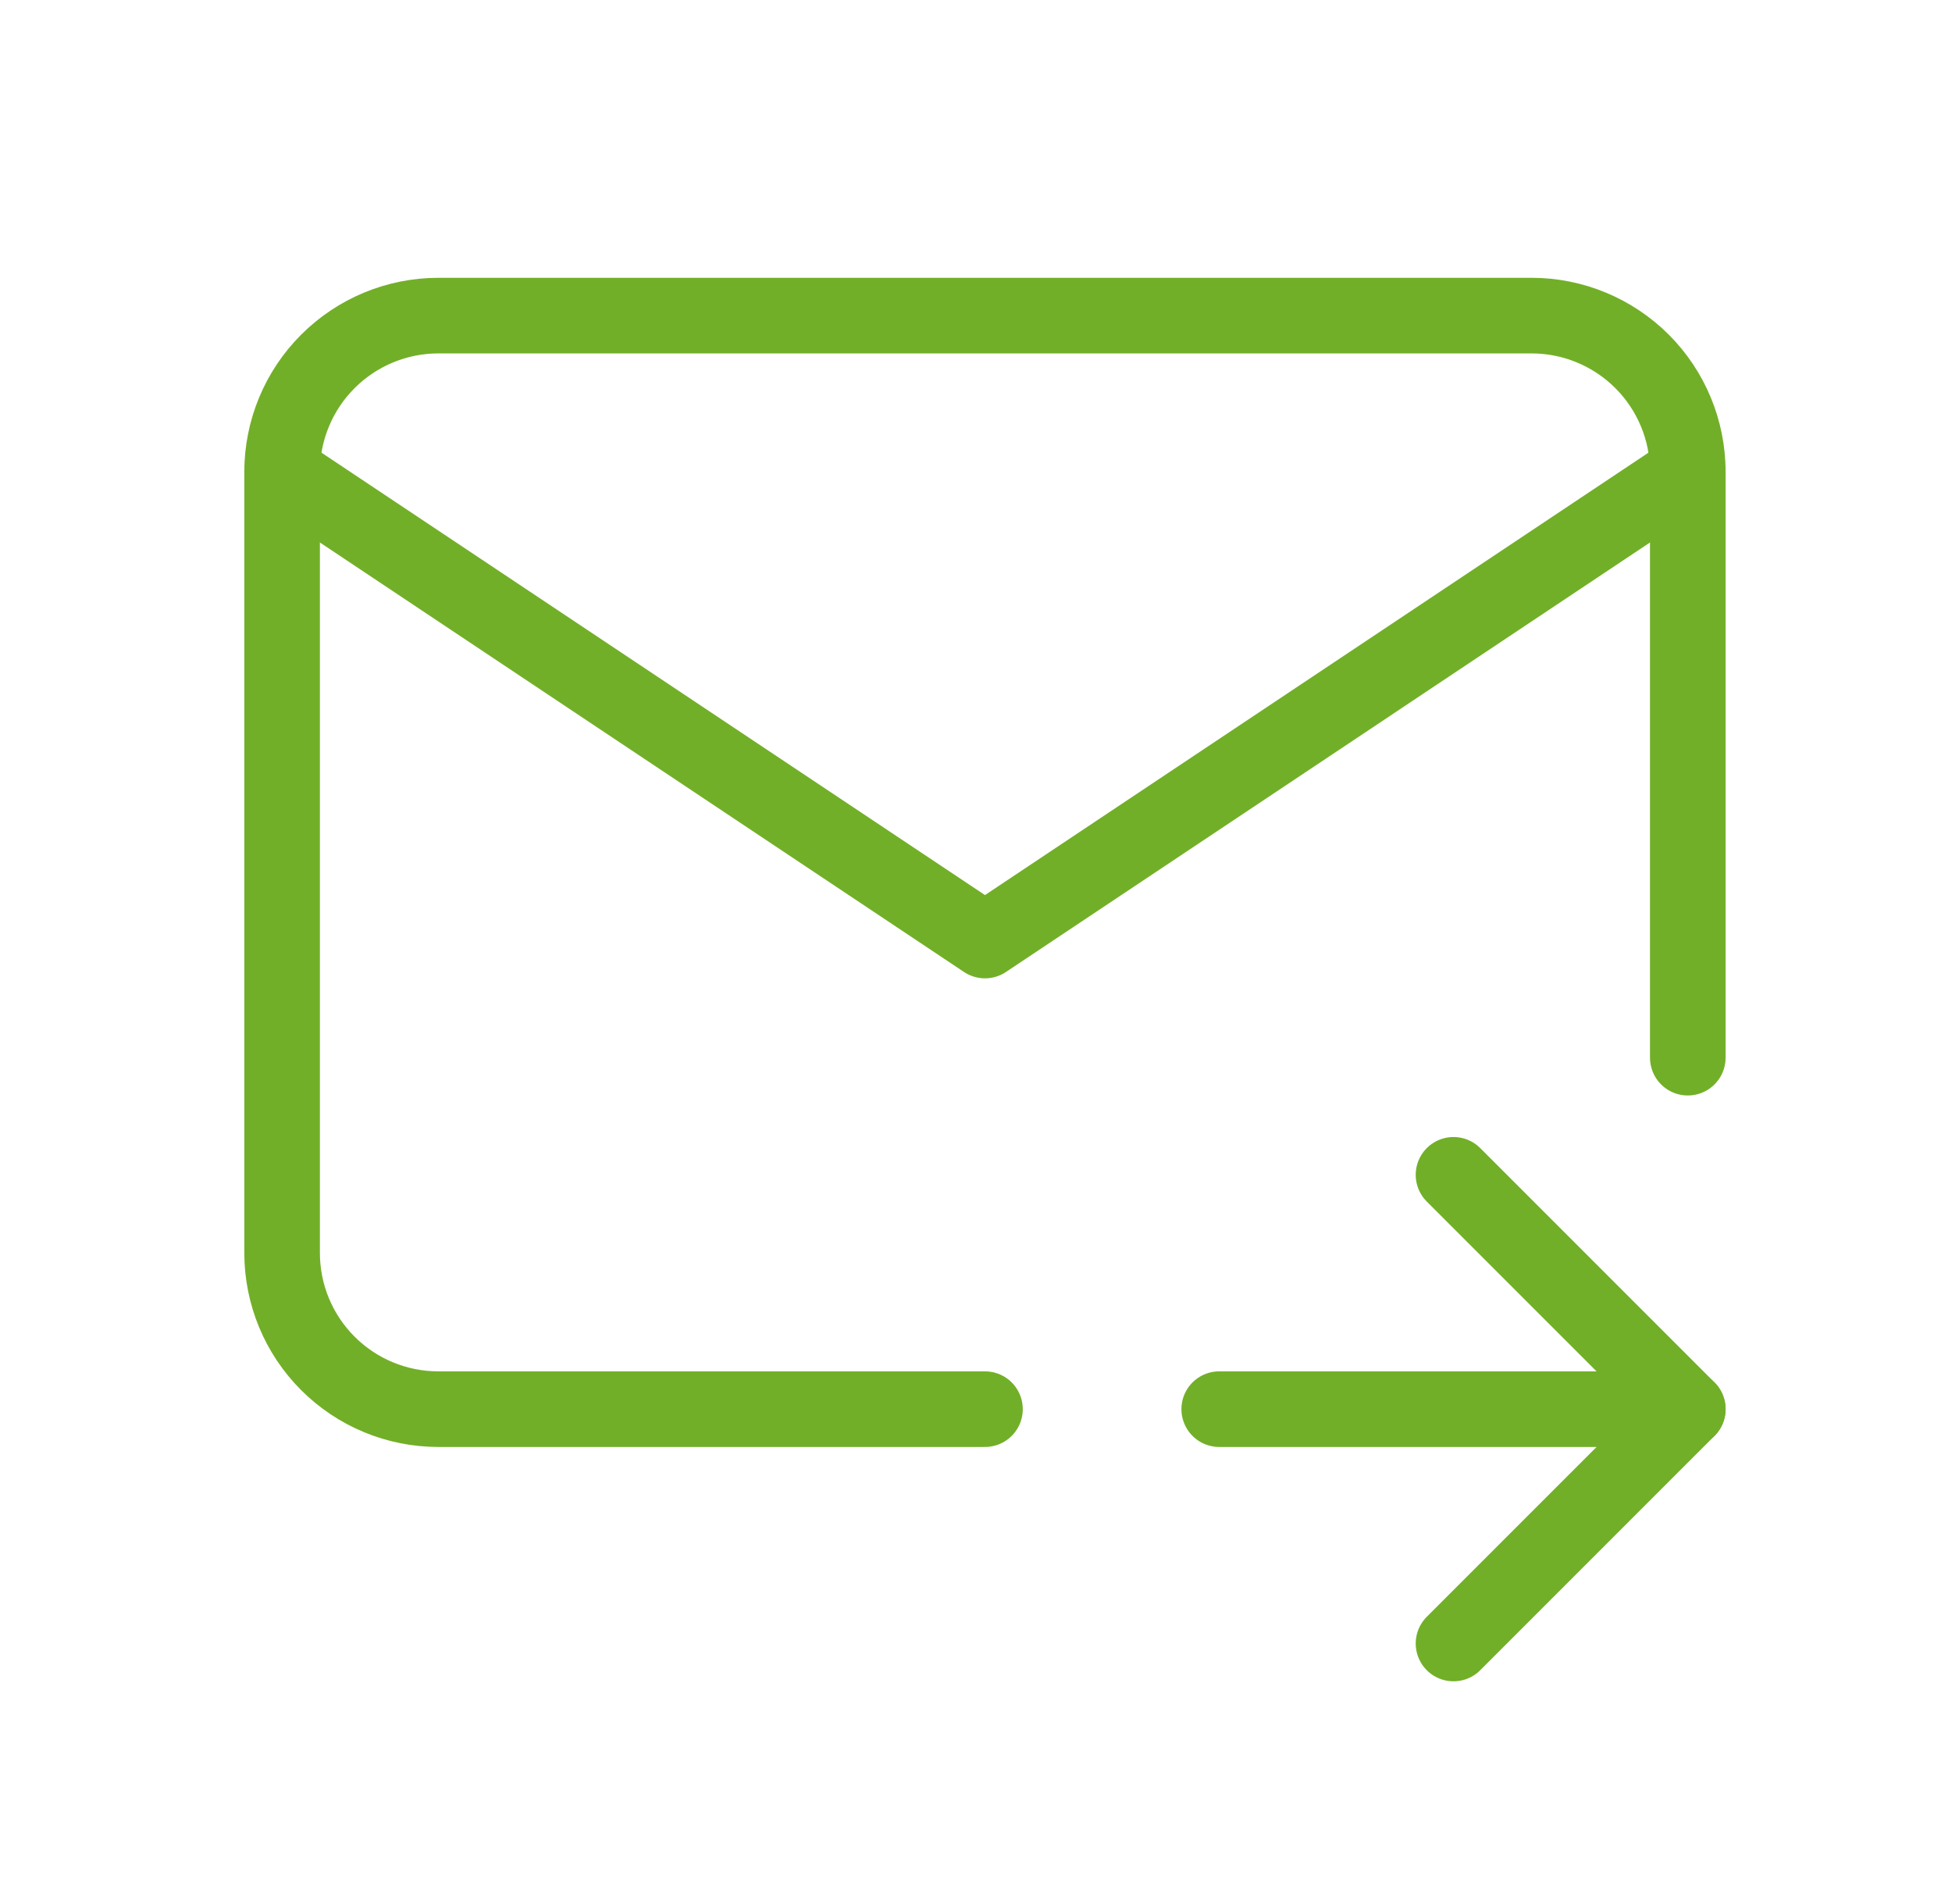
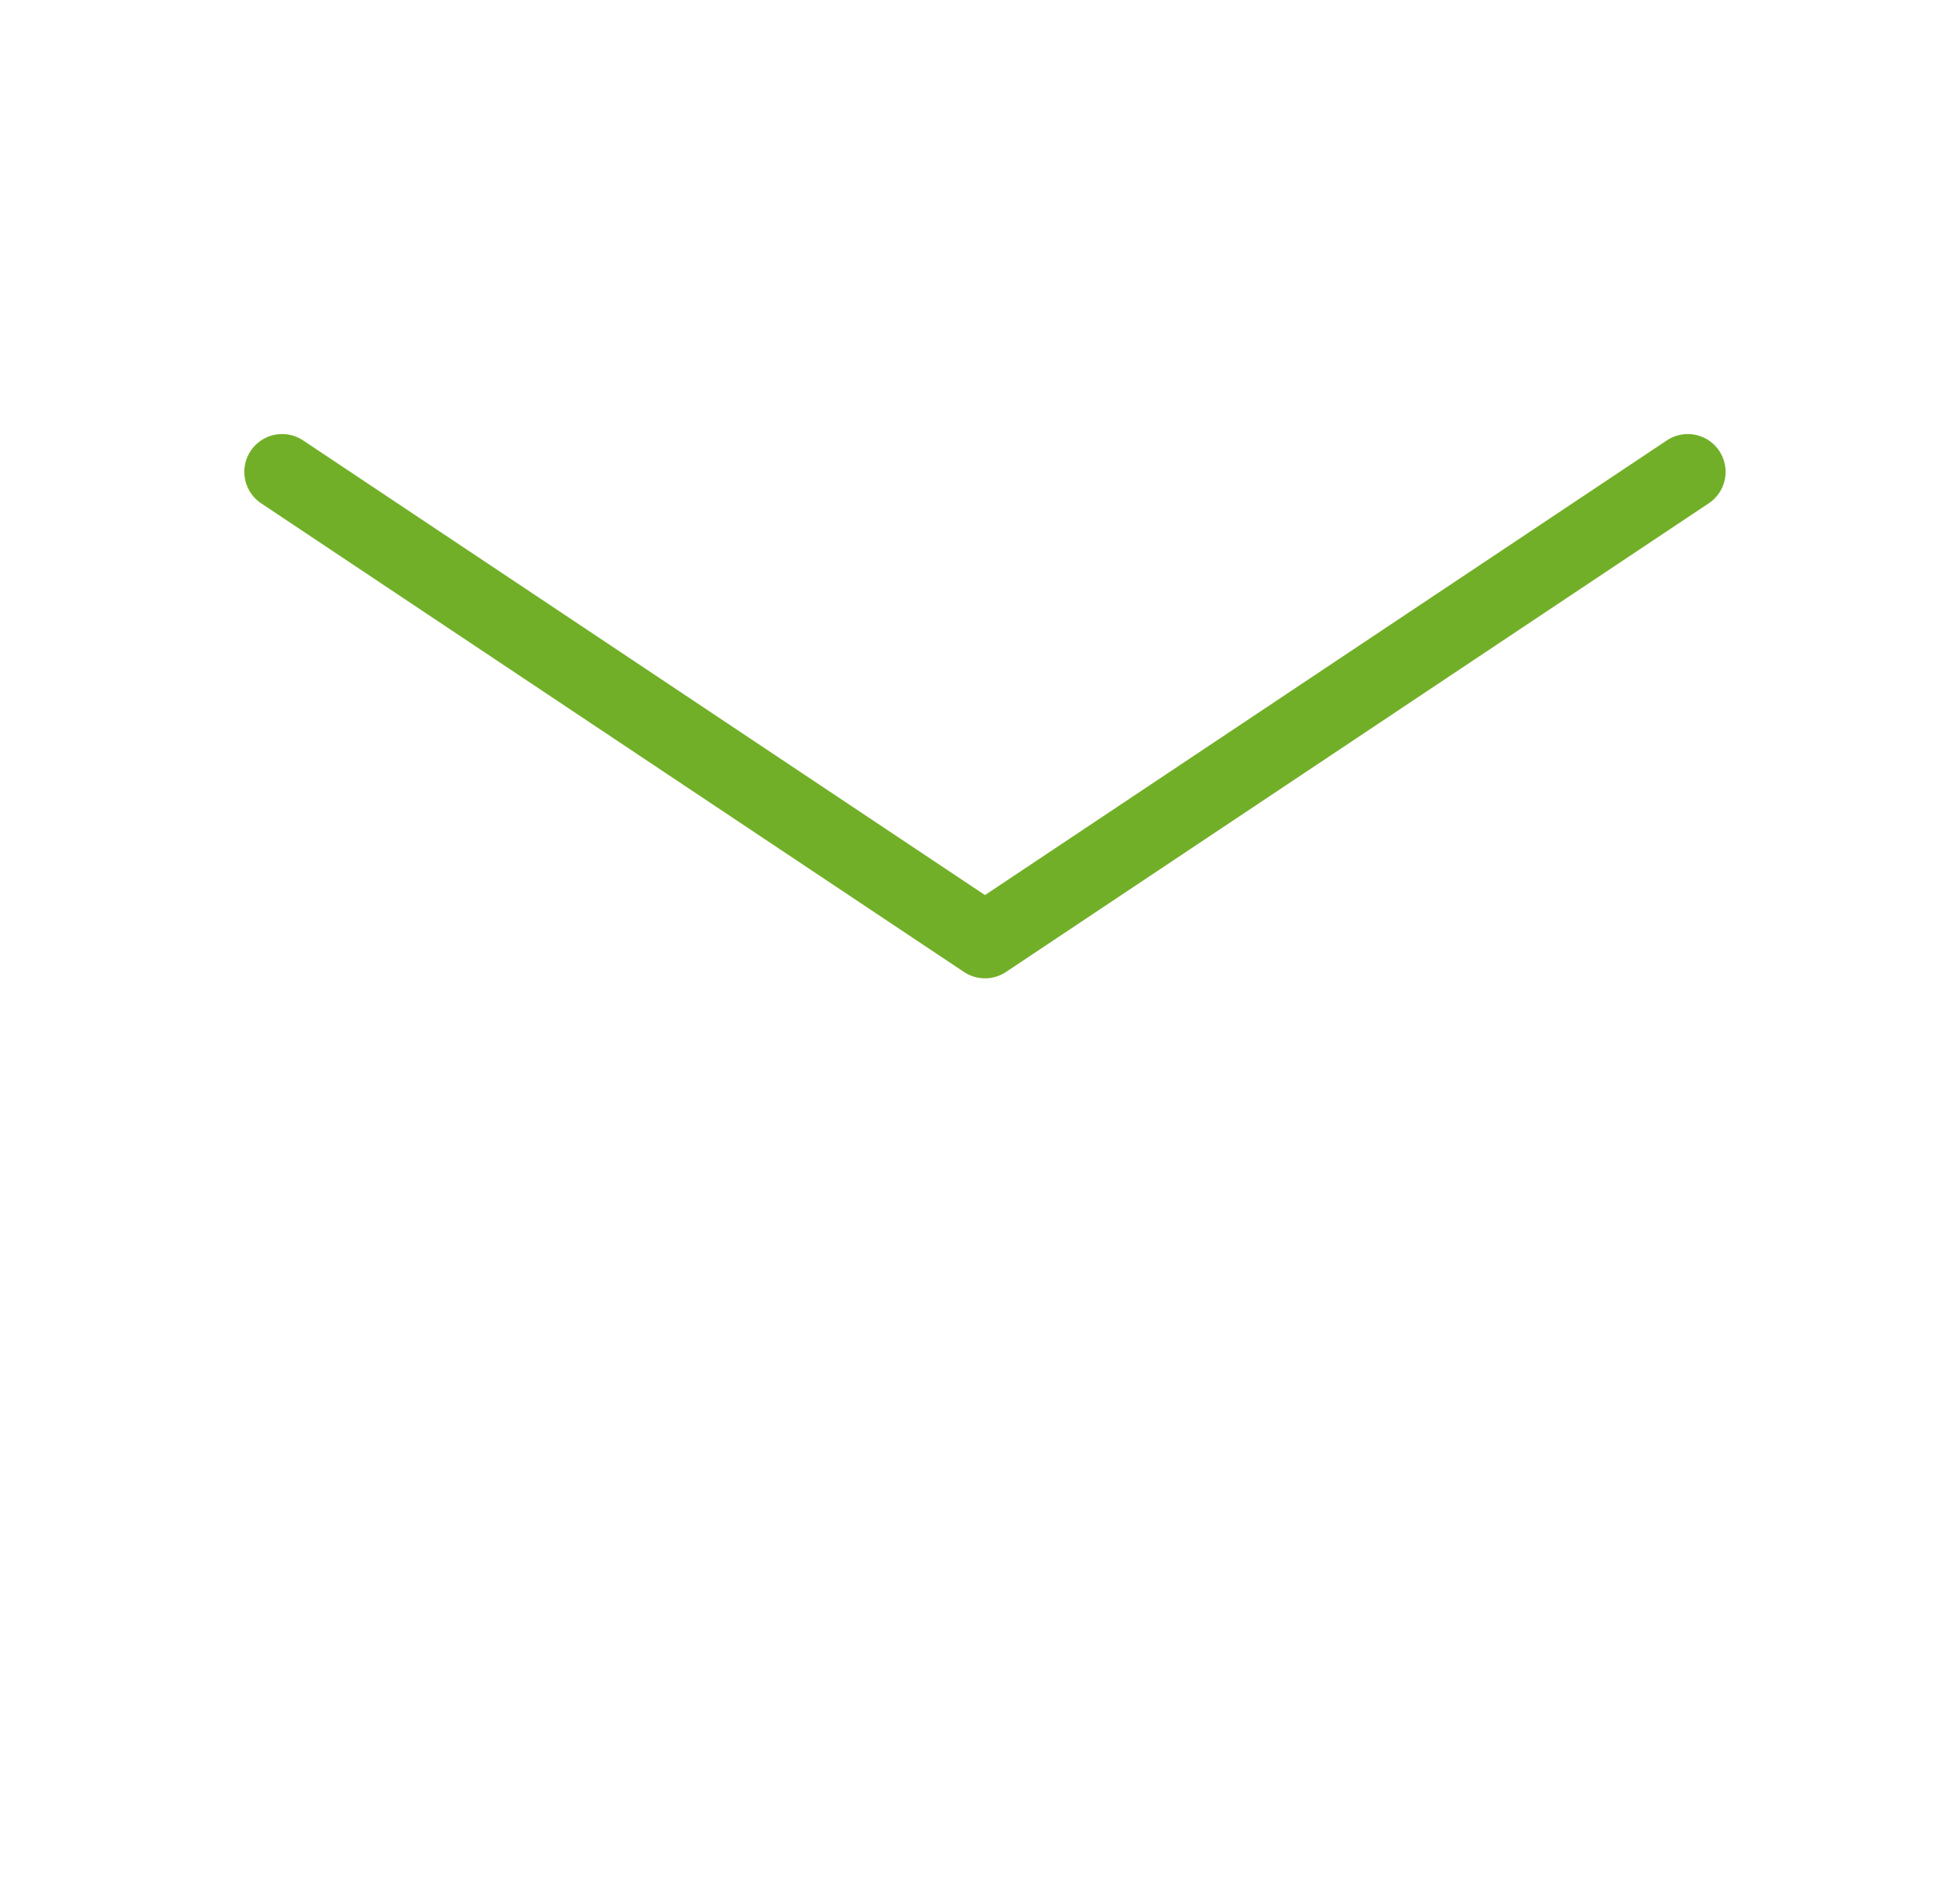
<svg xmlns="http://www.w3.org/2000/svg" width="40" height="39" viewBox="0 0 40 39" fill="none">
-   <path d="M20.184 28.87H8.982C8.133 28.87 7.319 28.533 6.719 27.933C6.118 27.333 5.781 26.518 5.781 25.67V9.667C5.781 8.818 6.118 8.004 6.719 7.404C7.319 6.804 8.133 6.466 8.982 6.466H31.386C32.234 6.466 33.048 6.804 33.649 7.404C34.249 8.004 34.586 8.818 34.586 9.667V21.669" stroke="#72AF28" stroke-width="1.549" stroke-linecap="round" stroke-linejoin="round" />
  <path d="M5.781 9.667L20.184 19.269L34.586 9.667" stroke="#72AF28" stroke-width="1.549" stroke-linecap="round" stroke-linejoin="round" />
-   <path d="M24.984 28.87H34.586" stroke="#72AF28" stroke-width="1.549" stroke-linecap="round" stroke-linejoin="round" />
-   <path d="M29.785 24.069L34.586 28.87L29.785 33.671" stroke="#72AF28" stroke-width="1.549" stroke-linecap="round" stroke-linejoin="round" />
</svg>